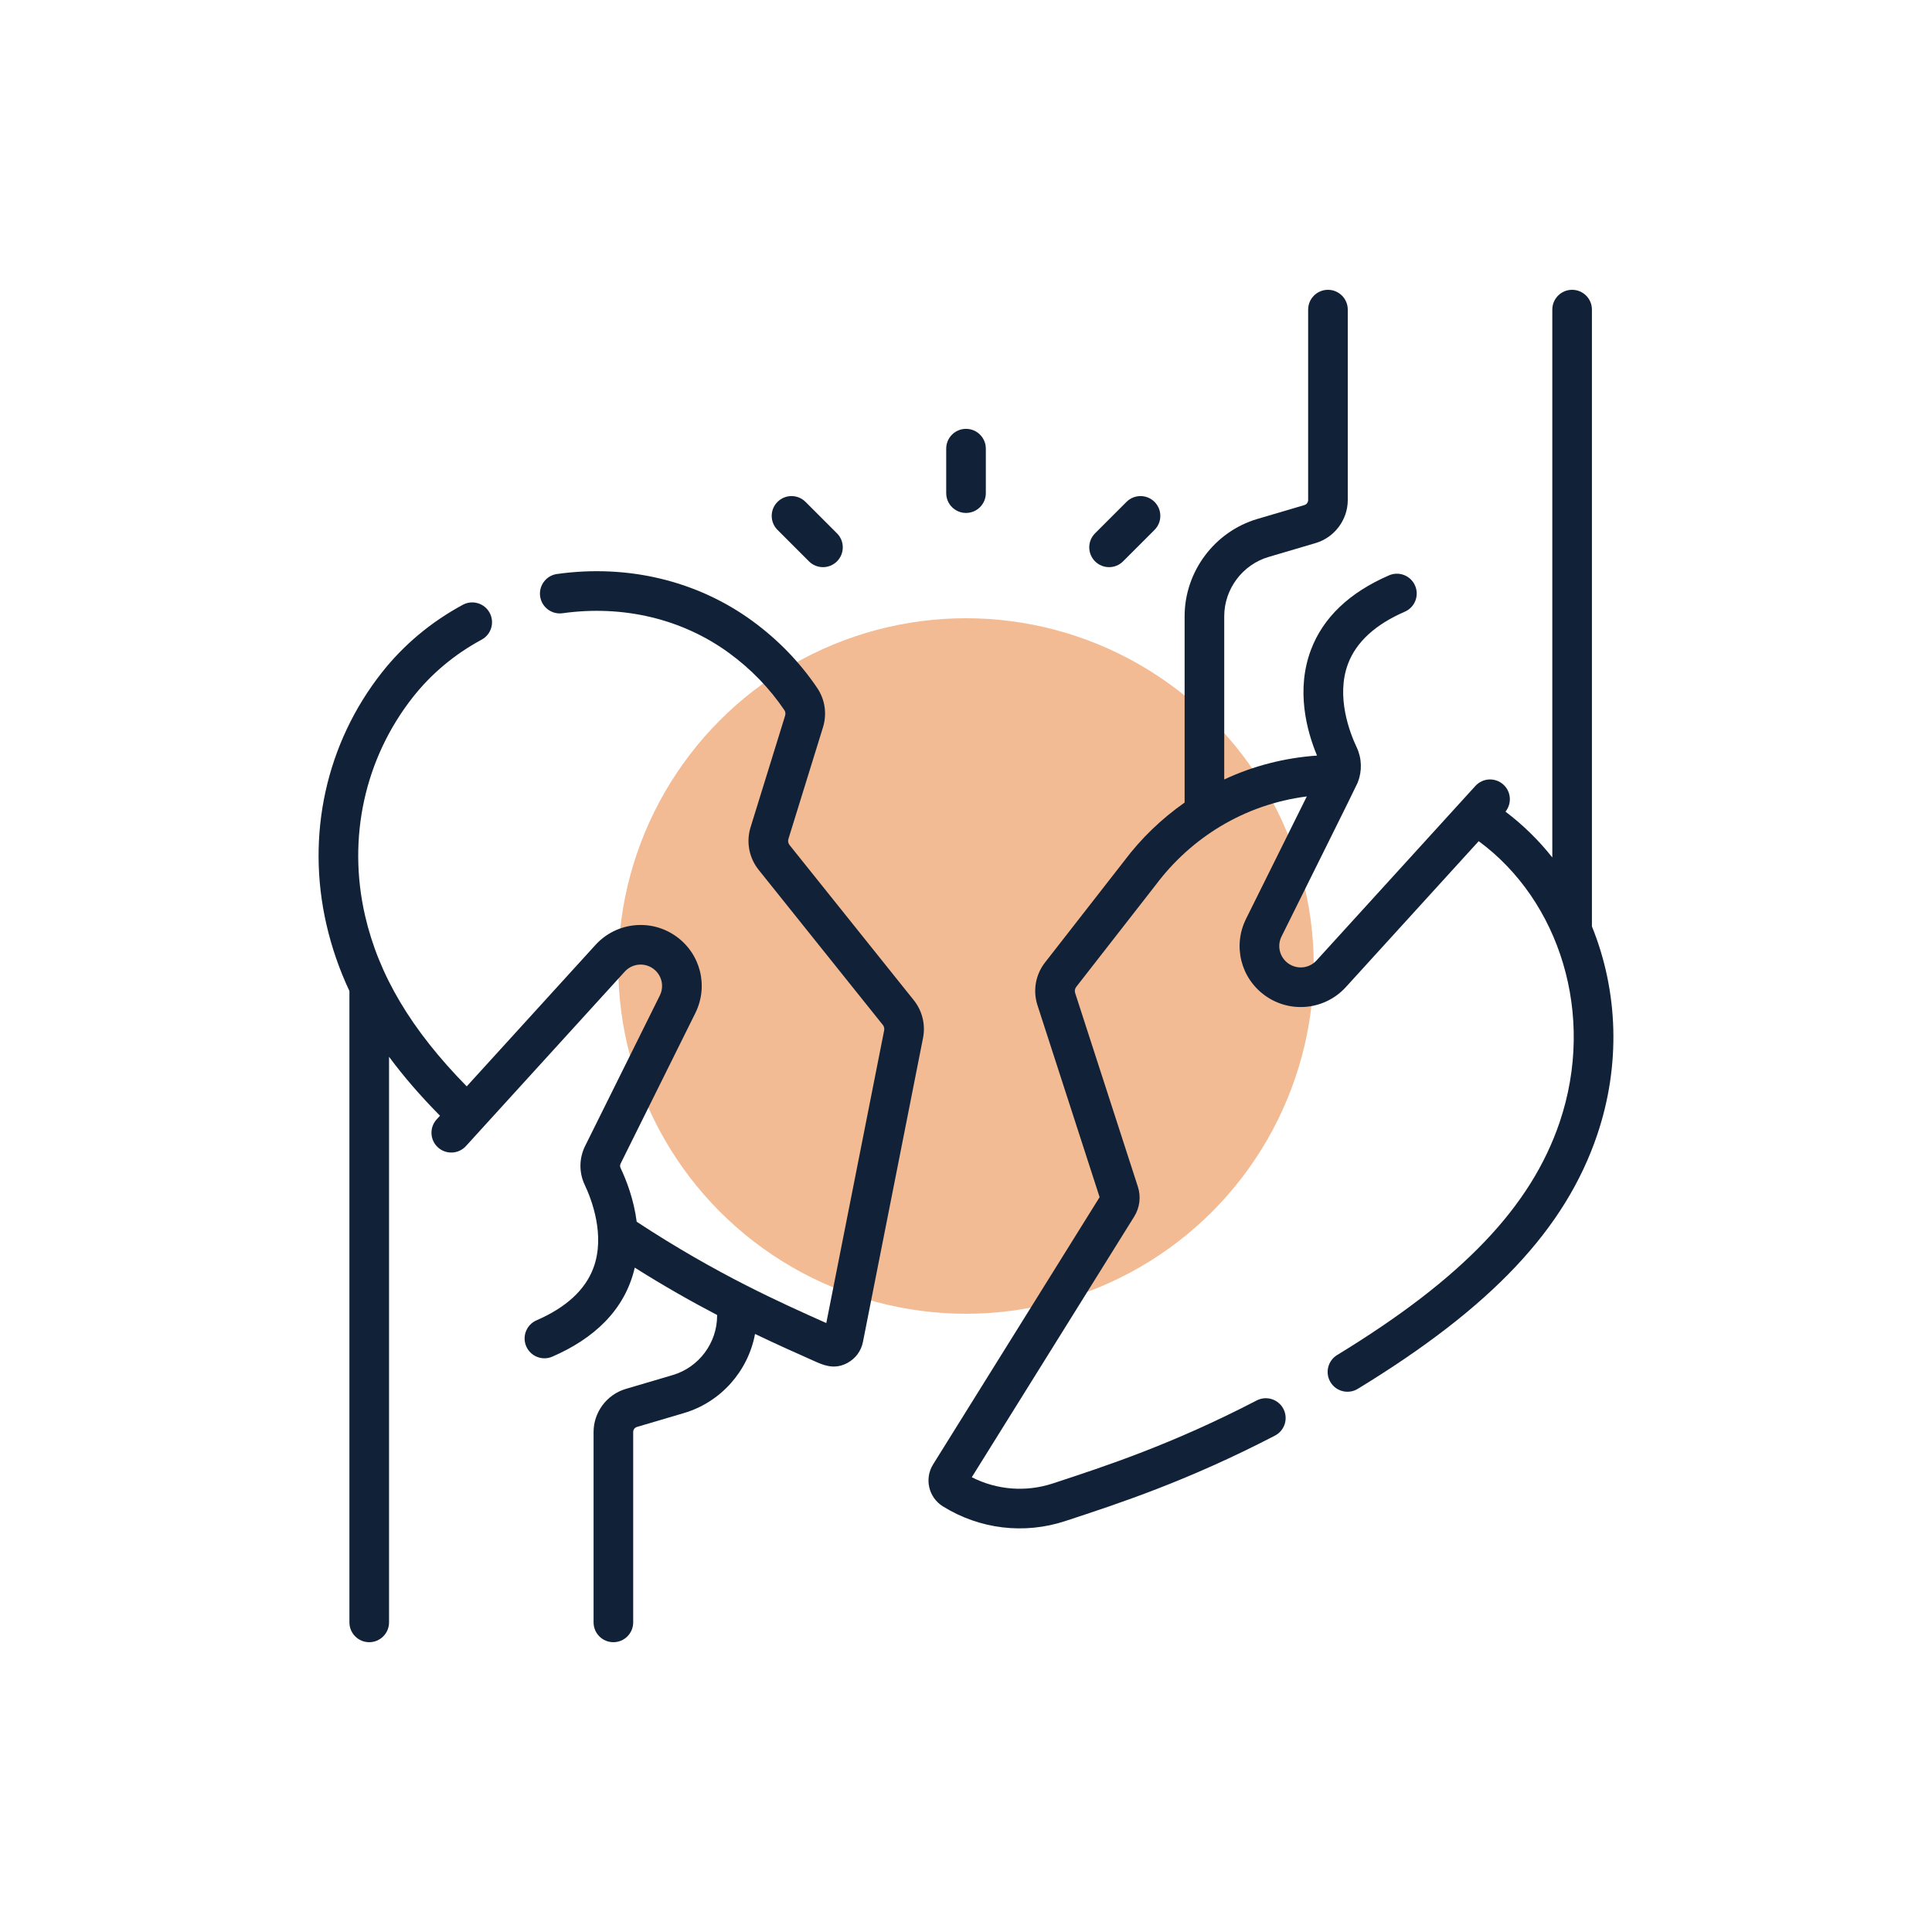
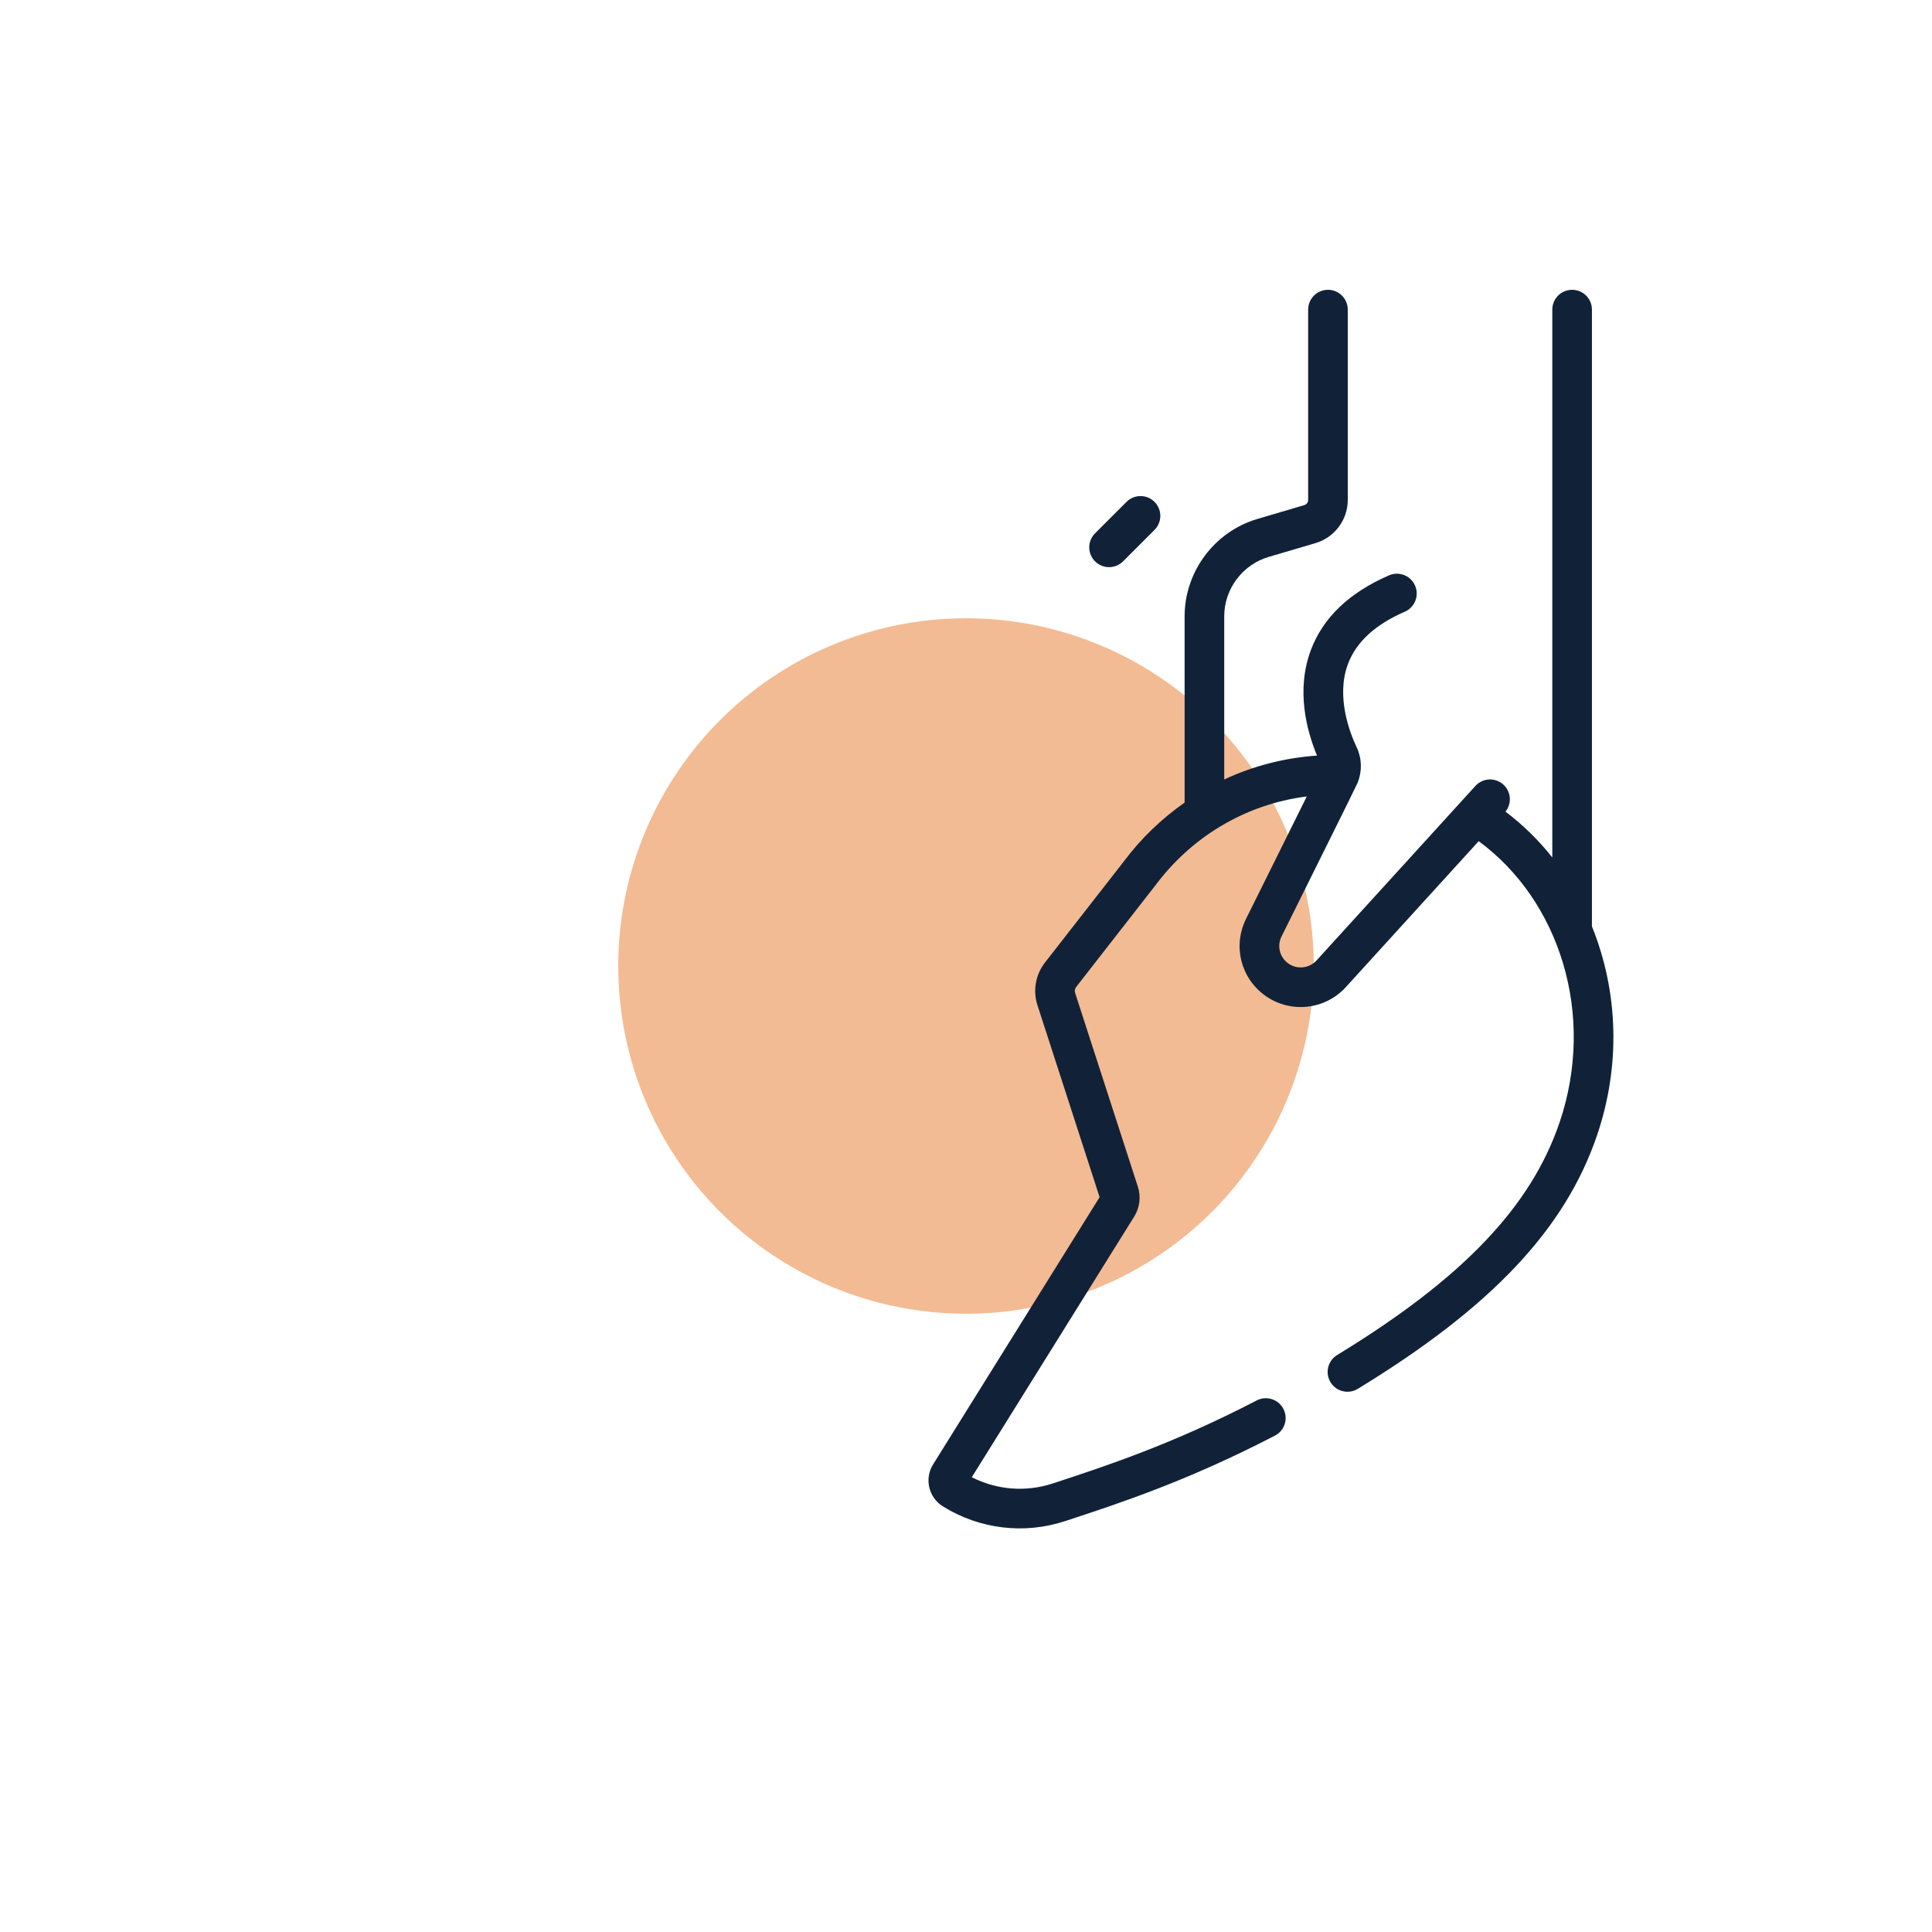
<svg xmlns="http://www.w3.org/2000/svg" version="1.1" width="512" height="512" x="0" y="0" viewBox="0 0 512 512" style="enable-background:new 0 0 512 512" xml:space="preserve" class="">
  <circle r="256" cx="256" cy="256" fill="#f3bb93" shape="circle" transform="matrix(0.36,0,0,0.36,163.84,163.84)" />
  <g transform="matrix(0.7,0,0,0.7,76.8,76.8)">
    <g>
      <path d="m492.966 240.993v-233.493c0-4.143-3.357-7.5-7.5-7.5s-7.5 3.357-7.5 7.5v207.409c-5.115-6.479-11.038-12.28-17.721-17.349 2.46-3.065 2.15-7.55-.796-10.231-3.063-2.788-7.807-2.567-10.595.497l-60.138 66.061c-2.765 3.036-7.371 3.525-10.71 1.14-3.259-2.327-4.331-6.619-2.551-10.205 9.849-19.878 27.847-55.965 28.779-58.139.034-.079.069-.158.102-.238 1.675-4.321 1.537-9.083-.456-13.293-2.533-5.356-7.923-19.151-3.257-31.548 3.11-8.264 10.343-14.904 21.496-19.737 3.801-1.647 5.546-6.063 3.899-9.864-1.647-3.8-6.063-5.549-9.864-3.899-15.024 6.511-24.973 16.004-29.569 28.217-5.733 15.23-1.608 30.606 2.303 40.016-12.305.851-24.211 3.928-35.124 9.044v-61.791c0-10.298 6.898-19.528 16.772-22.446l17.822-5.261c7.168-2.117 12.175-8.821 12.175-16.303v-72.08c0-4.143-3.357-7.5-7.5-7.5s-7.5 3.357-7.5 7.5v72.08c0 .881-.586 1.67-1.423 1.917l-17.822 5.261c-16.206 4.789-27.524 19.935-27.524 36.832v70.534c-8.771 6.156-16.448 13.542-22.858 22.08l-30.004 38.48c-3.574 4.583-4.64 10.621-2.85 16.152l23.532 72.676-63.047 101.185c-3.354 5.381-1.705 12.49 3.678 15.851 13.917 8.678 30.806 10.702 46.326 5.598 20.647-6.773 46.345-15.203 79.426-32.357 3.677-1.907 5.111-6.434 3.205-10.111-1.907-3.678-6.436-5.111-10.111-3.205-32.003 16.597-57.061 24.816-77.2 31.423-10.195 3.354-21.188 2.475-30.666-2.355l61.489-98.685c2.11-3.386 2.615-7.504 1.387-11.299l-23.747-73.339c-.256-.79-.104-1.653.407-2.309 0 0 30.105-38.611 30.134-38.649 13.249-17.673 33.298-30.41 57.163-33.458l-23.01 46.352c-5.073 10.22-2.017 22.45 7.268 29.082 9.501 6.785 22.625 5.423 30.521-3.249l50.295-55.249c30.569 22.467 44.436 65.647 30.649 106.389-10.852 32.052-36.833 59.238-84.242 88.151-3.536 2.157-4.654 6.771-2.498 10.309 2.157 3.535 6.769 4.654 10.309 2.498 50.626-30.875 78.58-60.527 90.64-96.148 8.893-26.281 8.042-54.134-1.994-78.944z" fill="#112238" data-original="#000000" class="" />
-       <path d="m189.205 210.212c-.52-.647-.683-1.508-.437-2.301l13.078-42.249c1.578-5.097.792-10.525-2.156-14.894-6.585-9.751-14.831-18.28-24.511-25.354-20.878-15.254-47.165-21.581-74.015-17.822-4.103.575-6.962 4.366-6.388 8.468.575 4.103 4.371 6.946 8.468 6.388 22.966-3.218 45.373 2.139 63.085 15.078 8.275 6.048 15.317 13.328 20.929 21.637.386.571.482 1.343.26 2.064l-13.08 42.25c-1.718 5.553-.575 11.576 3.058 16.111l47.02 58.722c.461.576.644 1.322.501 2.047l-21.906 110.815c-9.064-4.032-19.104-8.561-30.225-14.215-.049-.027-.099-.05-.149-.076-12.385-6.302-26.129-14.029-41.405-24.059-1.071-8.369-3.863-15.627-6.115-20.389-.238-.503-.222-1.123.043-1.657l28.26-56.929c5.072-10.219 2.016-22.449-7.268-29.081-9.524-6.8-22.644-5.404-30.521 3.249l-48.751 53.552c-21.012-21.395-33.311-42.091-38.495-64.656-6.748-29.395-.13-59.555 18.158-82.746 7-8.87 15.744-16.178 25.989-21.719 3.644-1.97 5-6.521 3.029-10.164-1.97-3.644-6.521-5.002-10.164-3.029-12.053 6.518-22.357 15.138-30.632 25.622-21.116 26.779-28.771 61.548-21 95.395 1.985 8.641 4.866 17.003 8.709 25.201v239.029c0 4.143 3.357 7.5 7.5 7.5s7.5-3.357 7.5-7.5v-214.134c5.509 7.449 11.918 14.855 19.292 22.311l-1.273 1.398c-2.789 3.063-2.566 7.807.497 10.595s7.807 2.567 10.595-.497l60.138-66.061c2.764-3.036 7.366-3.528 10.71-1.141 3.258 2.328 4.33 6.62 2.551 10.206l-28.261 56.929c-2.323 4.683-2.383 10.057-.166 14.742 2.534 5.356 7.923 19.153 3.257 31.549-3.11 8.264-10.343 14.903-21.495 19.736-3.801 1.647-5.546 6.063-3.899 9.864 1.639 3.781 6.045 5.554 9.864 3.899 15.491-6.713 27.46-17.447 31.218-33.7 11.225 7.069 21.591 12.922 31.174 17.922v.29c0 10.298-6.898 19.528-16.773 22.446l-17.821 5.261c-7.168 2.117-12.175 8.821-12.175 16.303v72.08c0 4.143 3.357 7.5 7.5 7.5s7.5-3.357 7.5-7.5v-72.08c0-.881.586-1.67 1.423-1.917l17.821-5.261c13.964-4.125 24.291-15.942 26.885-29.941 8.463 4.061 16.246 7.519 23.425 10.708 3.921 1.732 7.489 2.474 11.619.229 3.021-1.643 5.137-4.519 5.804-7.892l22.749-115.082c1.003-5.073-.276-10.297-3.508-14.331z" fill="#112238" data-original="#000000" class="" />
-       <path d="m256.006 84.48c4.143 0 7.5-3.357 7.5-7.5v-16.84c0-4.143-3.357-7.5-7.5-7.5s-7.5 3.357-7.5 7.5v16.84c0 4.143 3.358 7.5 7.5 7.5z" fill="#112238" data-original="#000000" class="" />
      <path d="m310.16 105.002c1.919 0 3.839-.732 5.304-2.196l11.909-11.909c2.929-2.93 2.929-7.678 0-10.607-2.93-2.928-7.678-2.928-10.607 0l-11.909 11.909c-2.929 2.93-2.929 7.678 0 10.607 1.465 1.464 3.384 2.196 5.303 2.196z" fill="#112238" data-original="#000000" class="" />
-       <path d="m196.547 102.806c1.465 1.464 3.385 2.196 5.304 2.196s3.839-.732 5.304-2.196c2.929-2.93 2.929-7.678 0-10.607l-11.909-11.909c-2.93-2.928-7.678-2.928-10.607 0-2.929 2.93-2.929 7.678 0 10.607z" fill="#112238" data-original="#000000" class="" />
    </g>
  </g>
</svg>